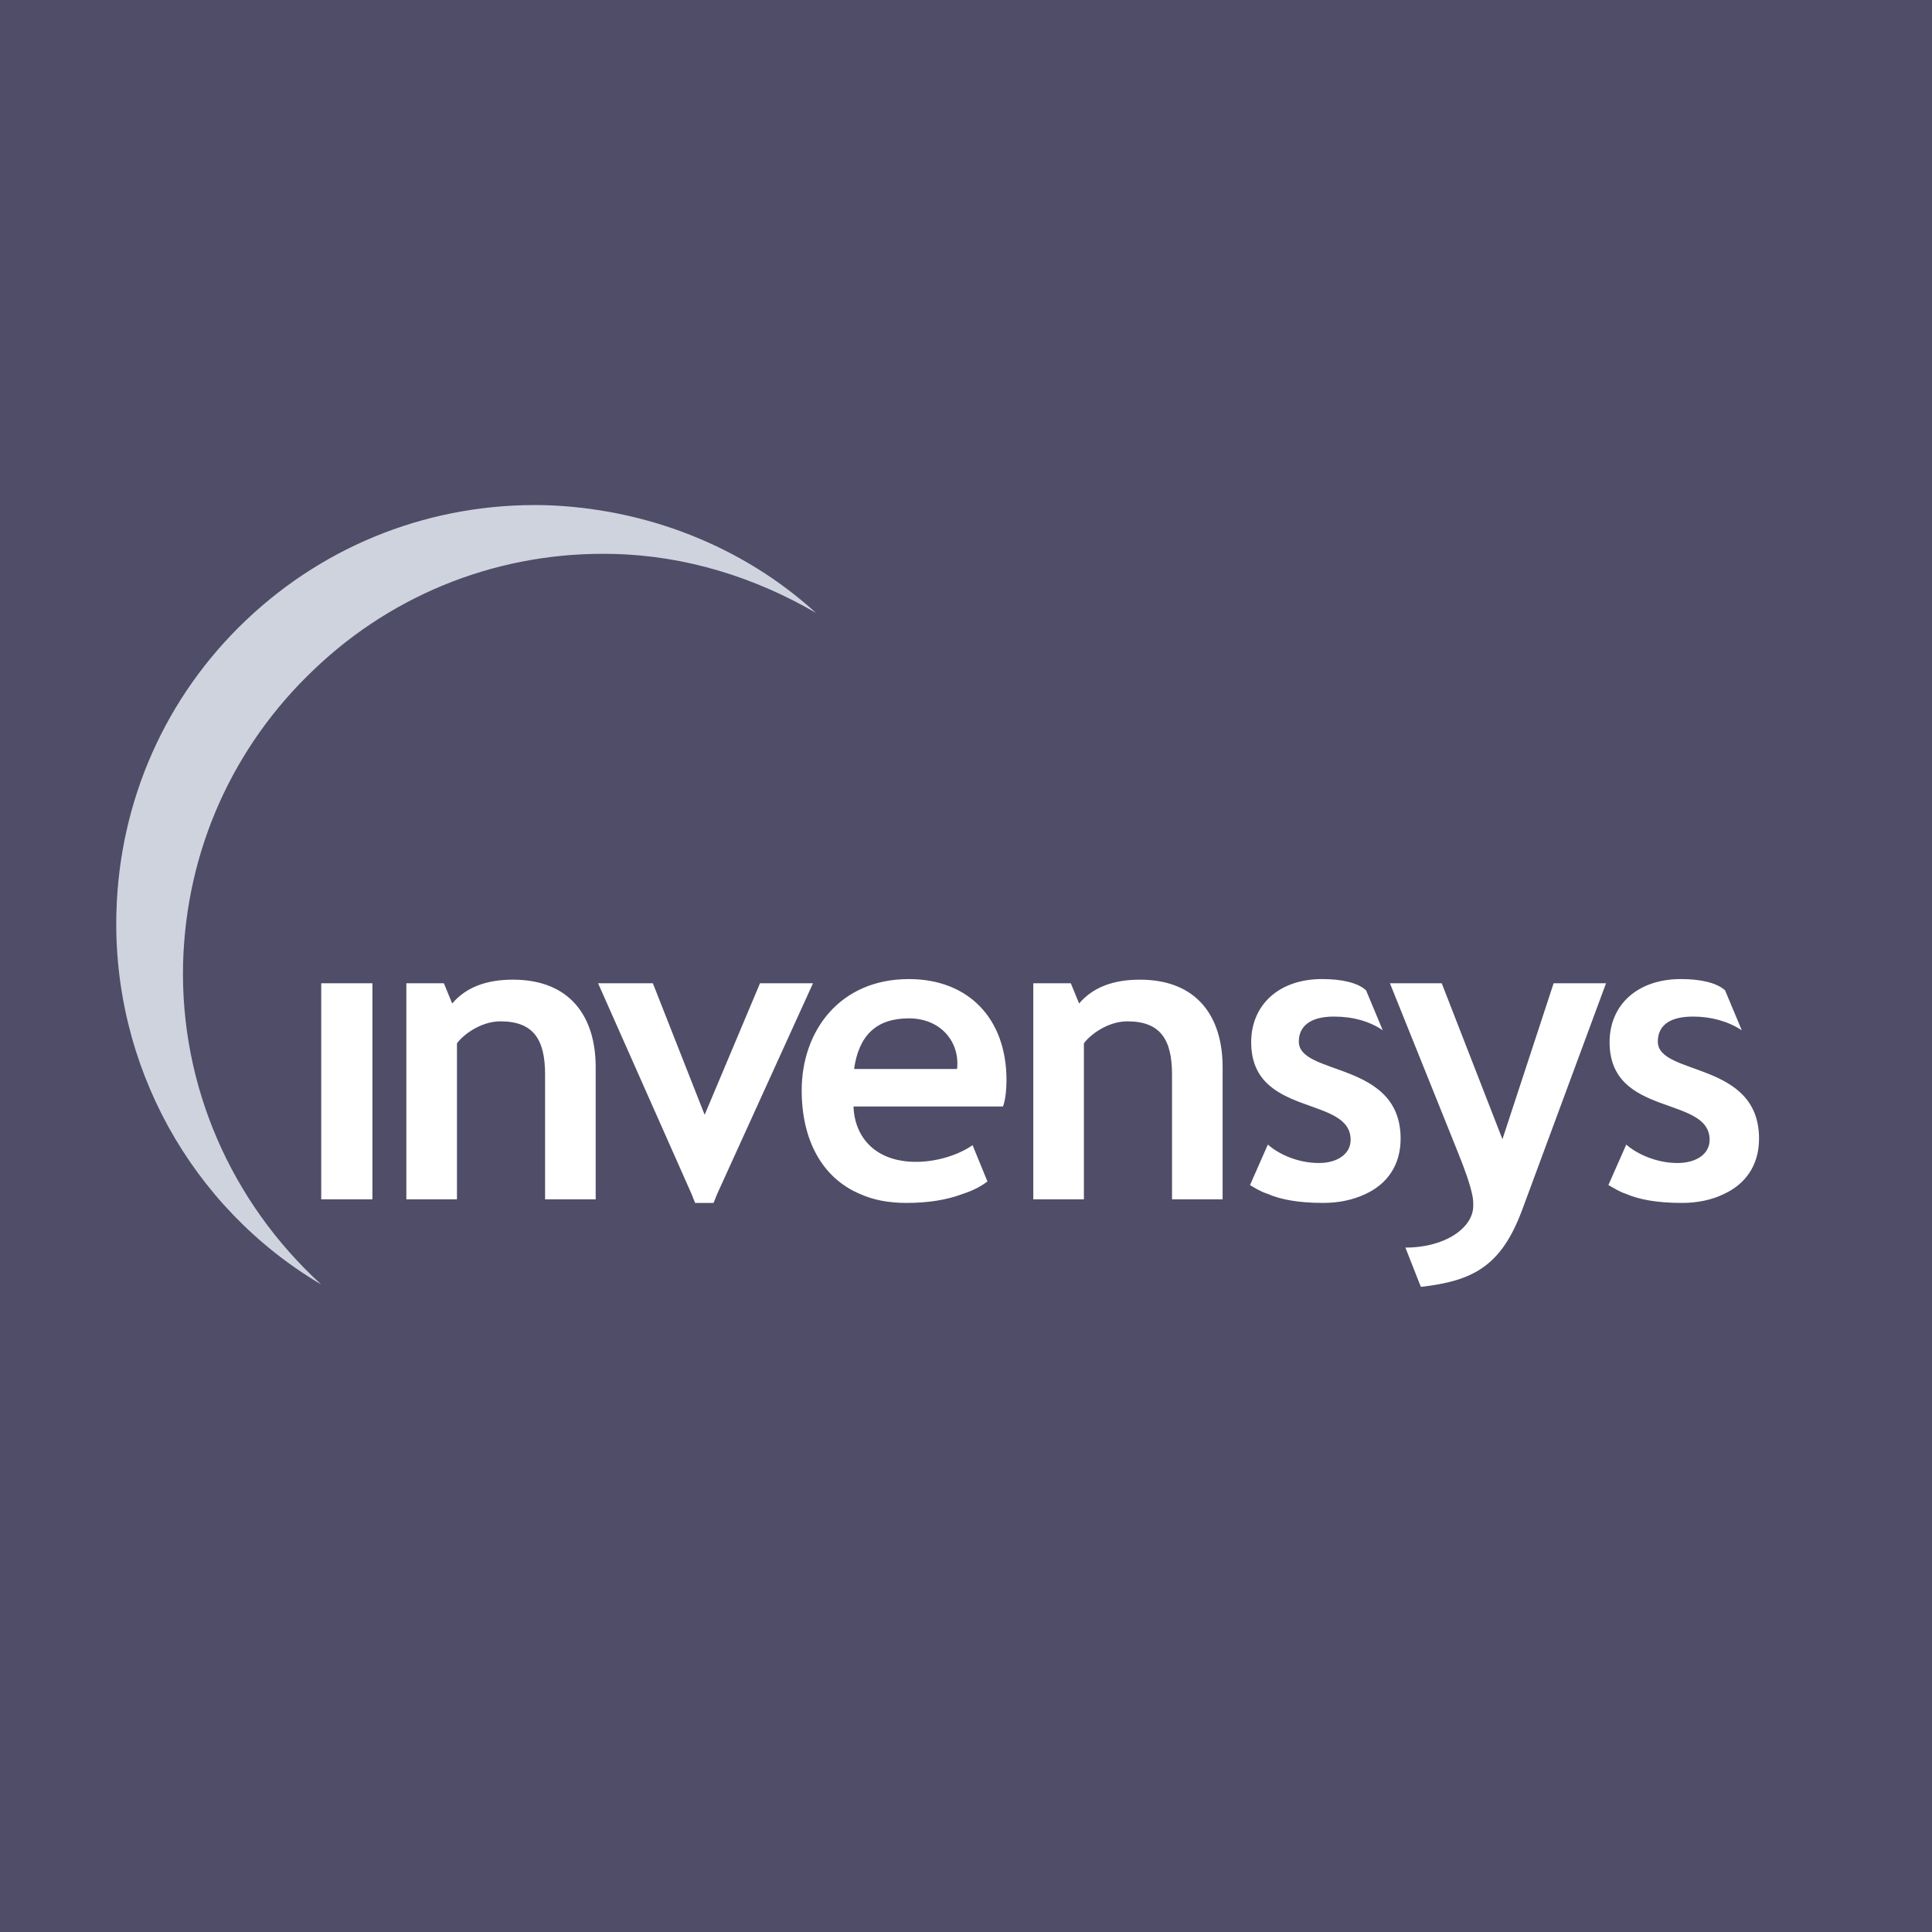
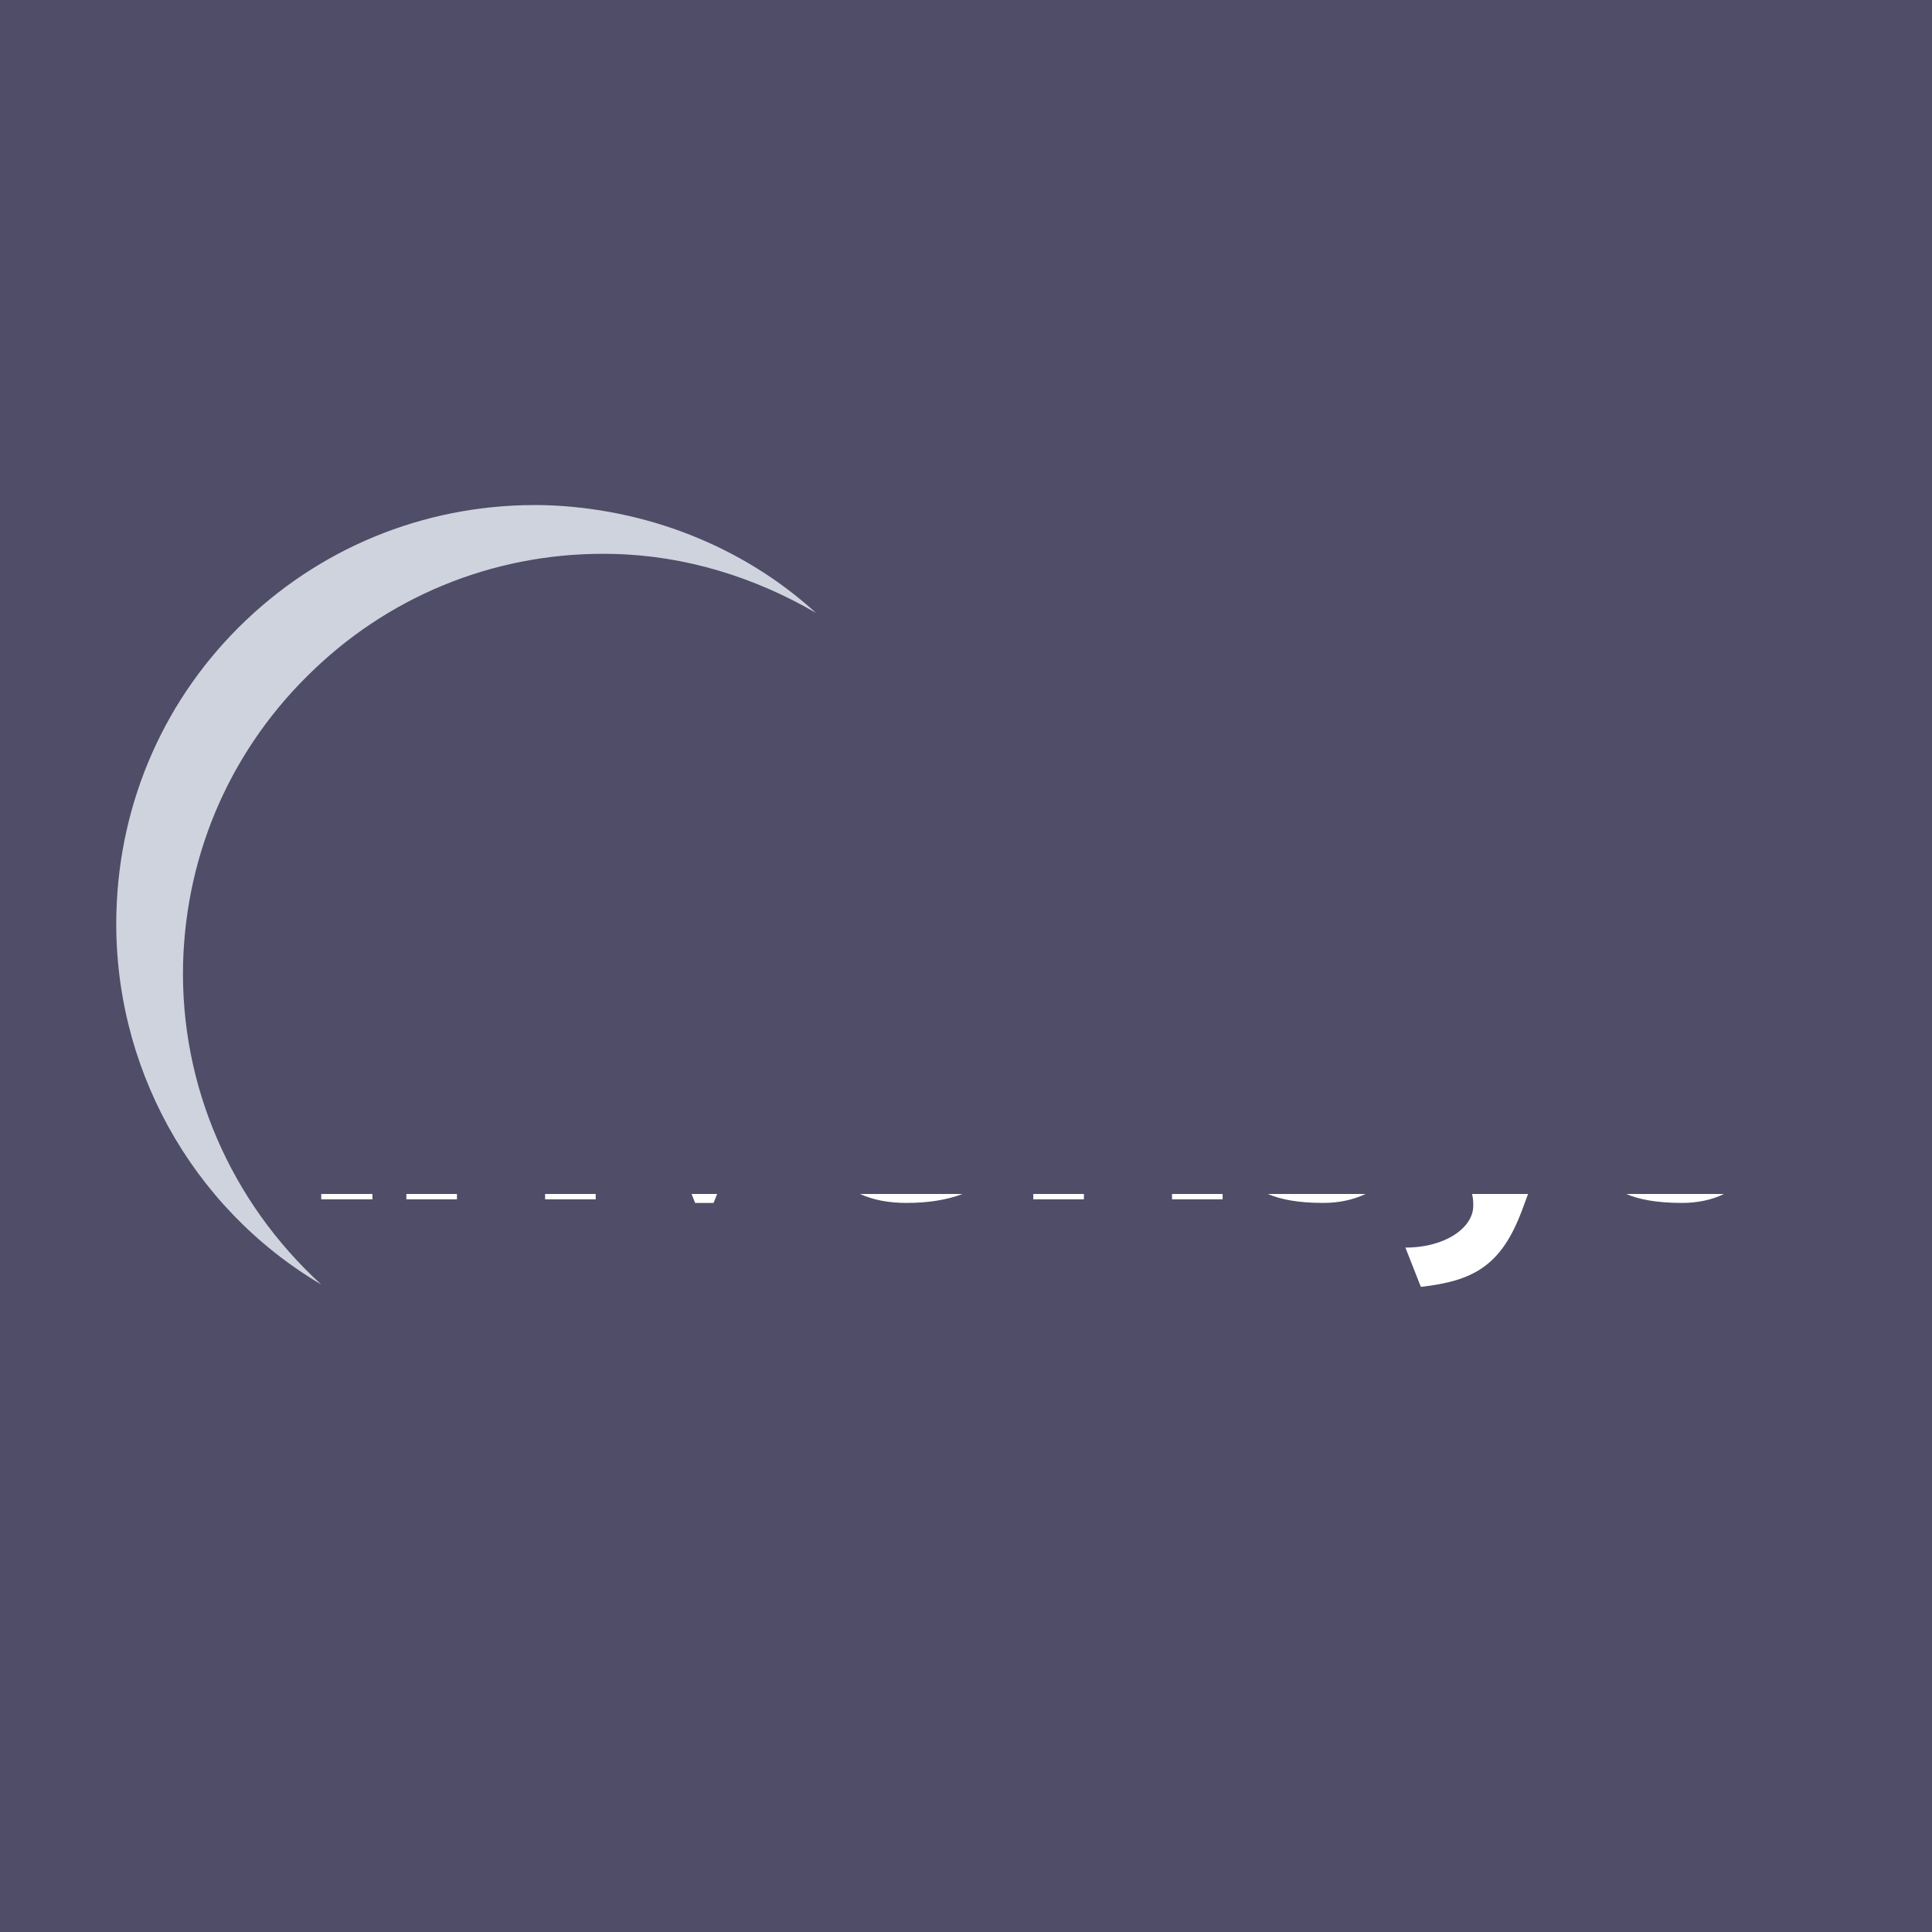
<svg xmlns="http://www.w3.org/2000/svg" width="2500" height="2500" viewBox="0 0 192.756 192.756">
  <g fill-rule="evenodd" clip-rule="evenodd">
    <path fill="#4f4d68" d="M0 0h192.756v192.756H0V0z" />
    <path d="M32.048 119.125h5.108v.533h-5.108v-.533zm8.494 0h5.049v.533h-5.049v-.533zm13.841 0h5.049v.533h-5.049v-.533zm17.166 0l-.356.891h-1.841l-.356-.891h2.553zm14.256 0c1.307.594 2.852.891 4.633.891 2.139 0 4.04-.297 5.583-.891H85.805zm17.287 0h5.049v.533h-5.049v-.533zm13.84 0h5.049v.533h-5.049v-.533zm9.562 0c1.248.533 2.971.891 5.525.891 1.543 0 2.969-.297 4.217-.891h-9.742zm25.959 0l-.594 1.604c-2.08 5.584-4.871 7.068-10.1 7.662l-1.543-3.92c4.039 0 6.771-2.02 6.771-4.158 0-.355 0-.713-.119-1.188h5.585zm9.801 0c1.248.533 2.971.891 5.584.891 1.484 0 2.969-.297 4.156-.891h-9.74z" fill="#fff" />
-     <path d="M32.048 119.125V98.098h5.108v21.027h-5.108zm8.494 0V98.098h3.742l.832 2.02c1.366-1.605 3.386-2.377 6.059-2.377 5.702 0 8.257 3.684 8.257 8.732v12.652h-5.049v-11.939c0-3.506-1.188-5.287-4.455-5.287-2.02 0-3.801 1.426-4.336 2.197v15.029h-5.05zm28.454 0L59.67 98.098h5.465l5.168 13.127 5.524-13.127h5.287l-9.563 21.027h-2.555zm27.026 0c.95-.297 1.783-.713 2.496-1.248l-1.484-3.623c-1.367.951-3.505 1.664-5.644 1.664-3.98 0-6.118-2.377-6.237-5.525h14.911c.236-.535.355-1.723.355-2.613 0-6.236-3.861-10.098-9.742-10.098-6.891 0-10.692 5.168-10.692 11.107 0 4.93 2.02 8.732 5.821 10.336h10.216zm7.07 0V98.098h3.742l.83 2.02c1.367-1.605 3.387-2.377 6.059-2.377 5.703 0 8.258 3.684 8.258 8.732v12.652h-5.049v-11.939c0-3.506-1.188-5.287-4.455-5.287-2.02 0-3.803 1.426-4.336 2.197v15.029h-5.049zm33.144 0c2.078-.951 3.504-2.793 3.504-5.525 0-7.781-10.156-6.236-10.156-9.682 0-1.426 1.01-2.494 3.504-2.494 1.9 0 3.564.475 4.871 1.365l-1.664-3.979c-.83-.773-2.436-1.129-4.395-1.129-4.336 0-7.068 2.613-7.068 6.297 0 7.543 9.92 5.285 9.92 9.74 0 1.486-1.426 2.316-3.148 2.316-2.139 0-4.039-.891-5.109-1.84l-1.781 4.039c.475.297 1.068.652 1.781.891h9.741v.001zm10.633 0c-.238-1.07-.713-2.436-1.484-4.336l-6.713-16.691h5.168l6.059 15.562 5.107-15.562h5.229l-7.781 21.027h-5.585zm25.125 0c2.08-.951 3.506-2.793 3.506-5.525 0-7.781-10.098-6.236-10.098-9.682 0-1.426.949-2.494 3.504-2.494 1.842 0 3.504.475 4.871 1.365l-1.664-3.979c-.83-.773-2.494-1.129-4.395-1.129-4.396 0-7.129 2.613-7.129 6.297 0 7.543 9.98 5.285 9.98 9.74 0 1.486-1.426 2.316-3.209 2.316-2.078 0-4.039-.891-5.107-1.84l-1.783 4.039c.535.297 1.07.652 1.783.891h9.741v.001zm-81.318-17.523c3.208 0 5.108 2.377 4.812 5.049H85.211c.476-3.327 2.198-5.049 5.465-5.049z" fill="#fff" />
    <path d="M32.048 128.154c-13.068-7.723-20.85-21.979-20.434-37.126.297-11.108 4.871-21.503 12.949-29.166s18.652-11.702 29.76-11.464c10.038.297 19.721 4.04 27.086 10.751-6.118-3.564-13.008-5.702-20.137-5.88-11.167-.297-21.859 3.801-29.938 11.523-8.138 7.722-12.771 18.117-13.068 29.344-.295 12.178 4.754 23.76 13.782 32.018z" fill="#cfd3de" />
  </g>
</svg>